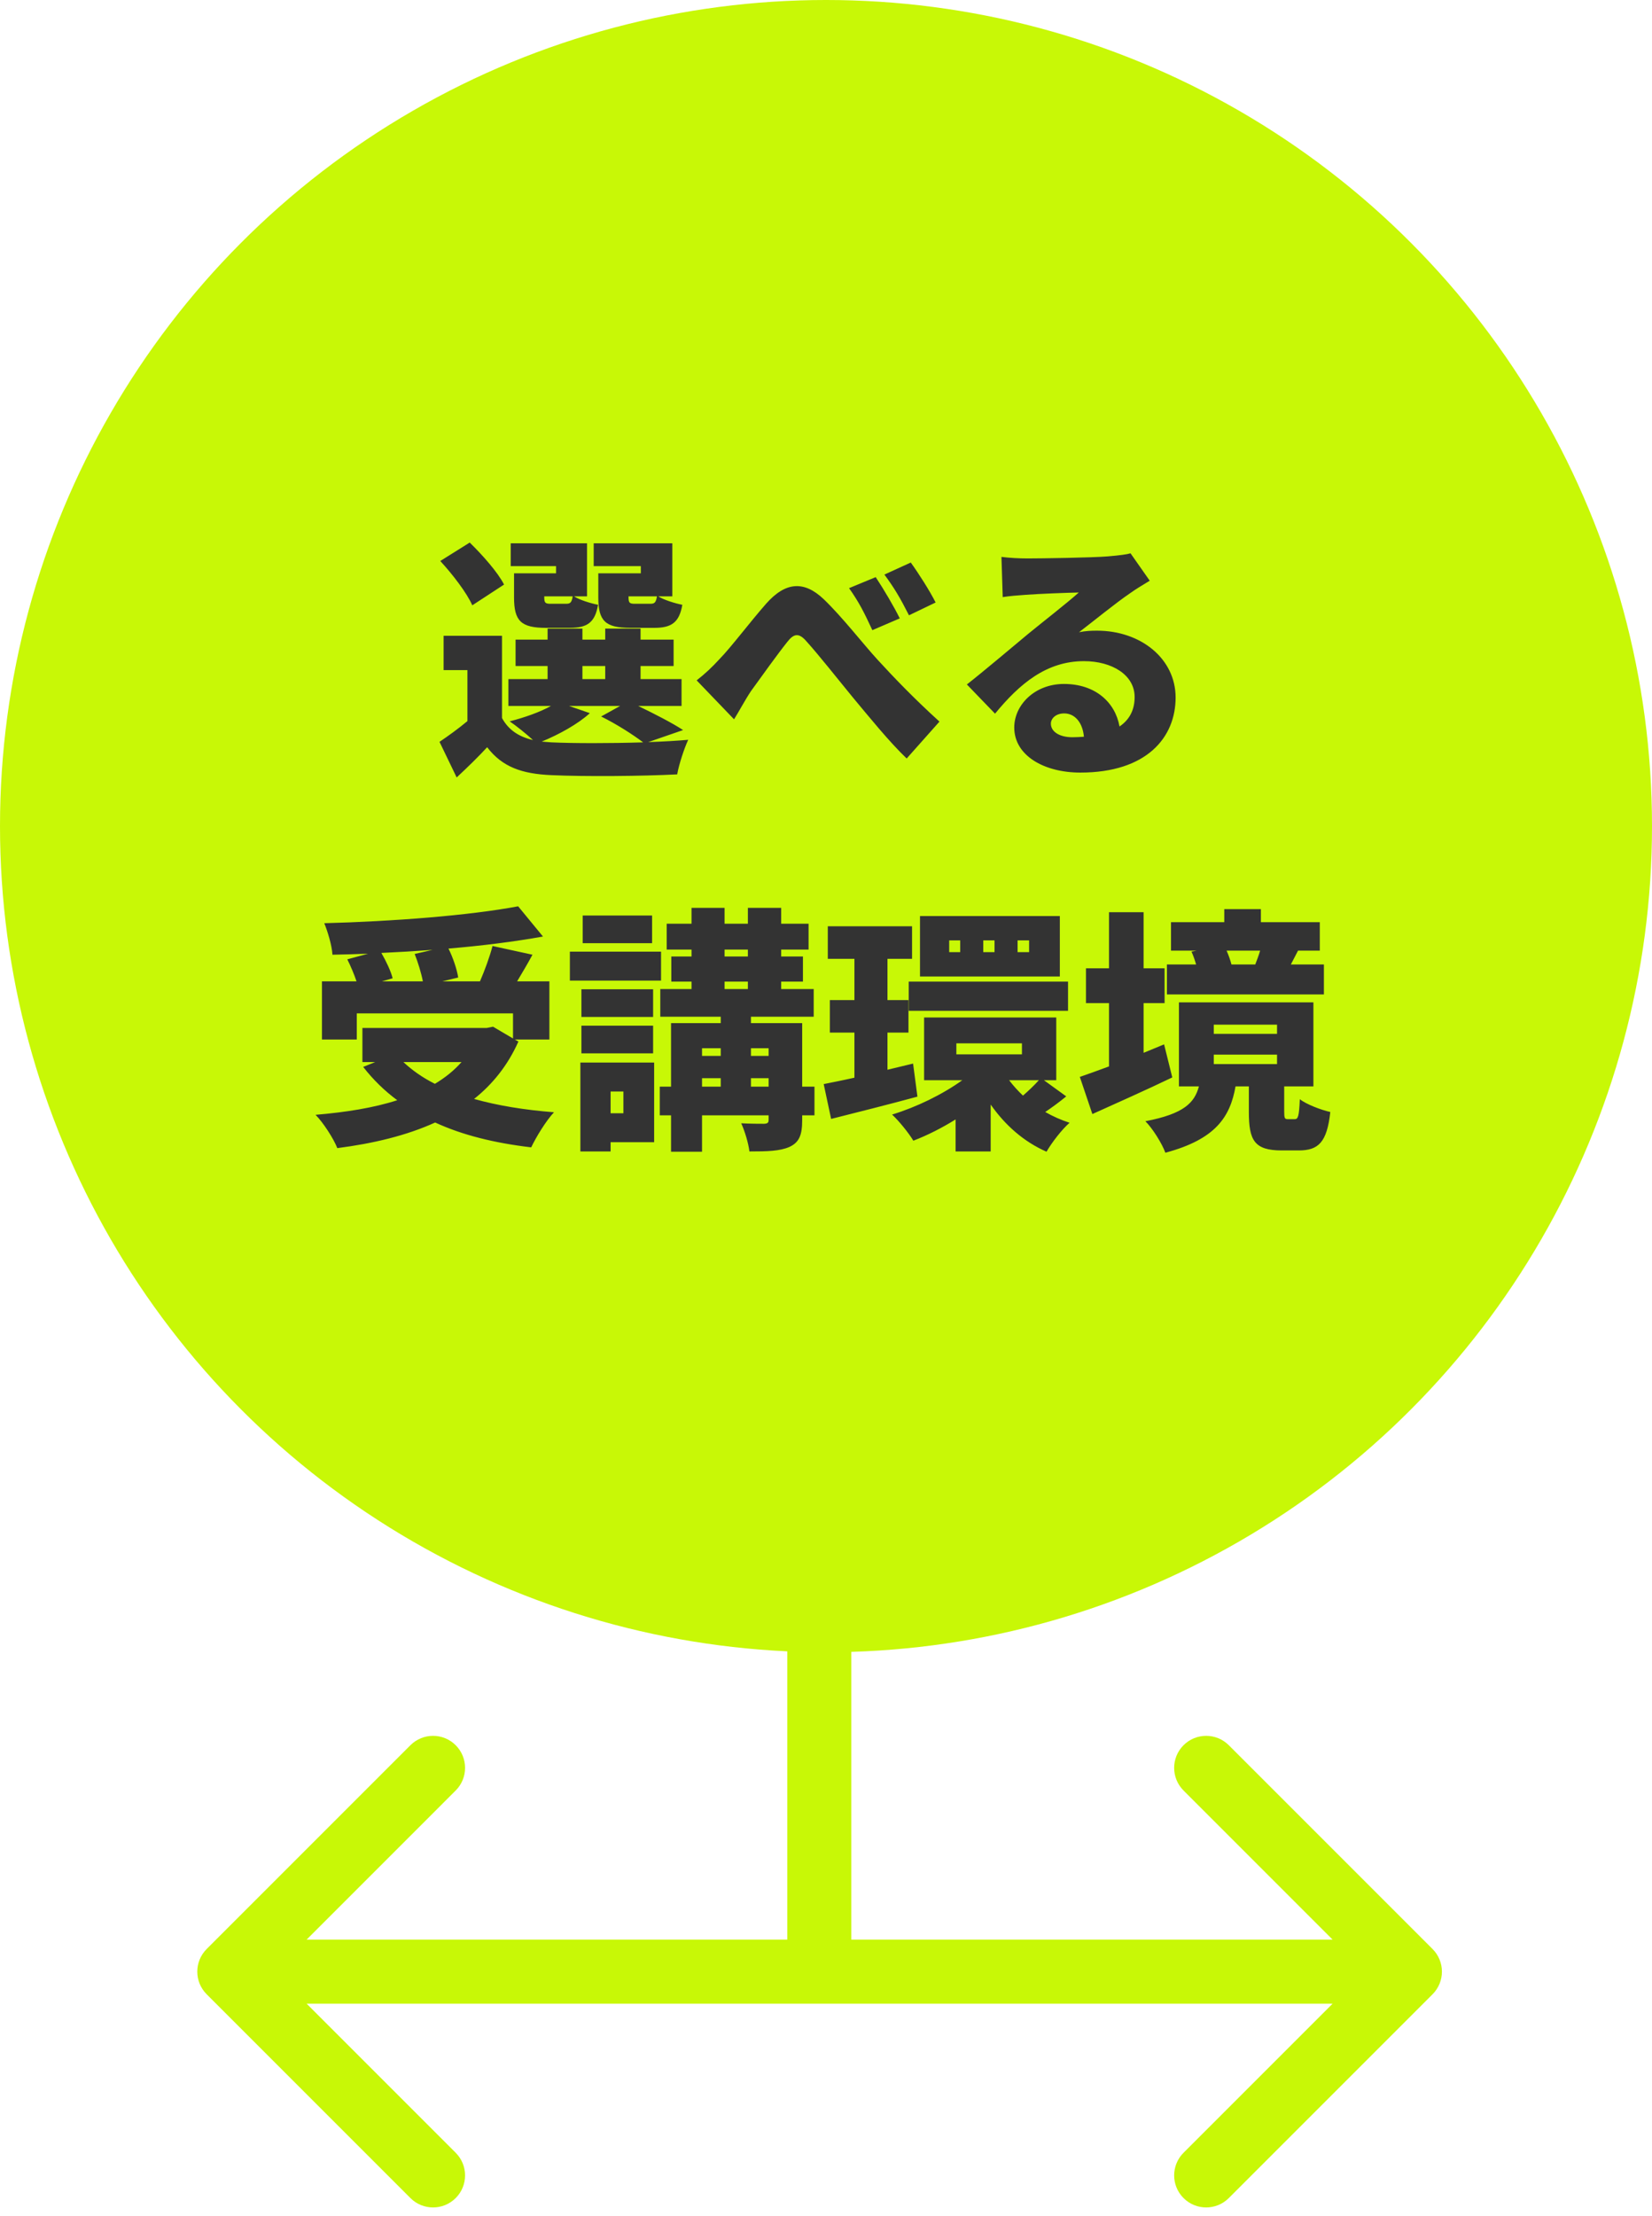
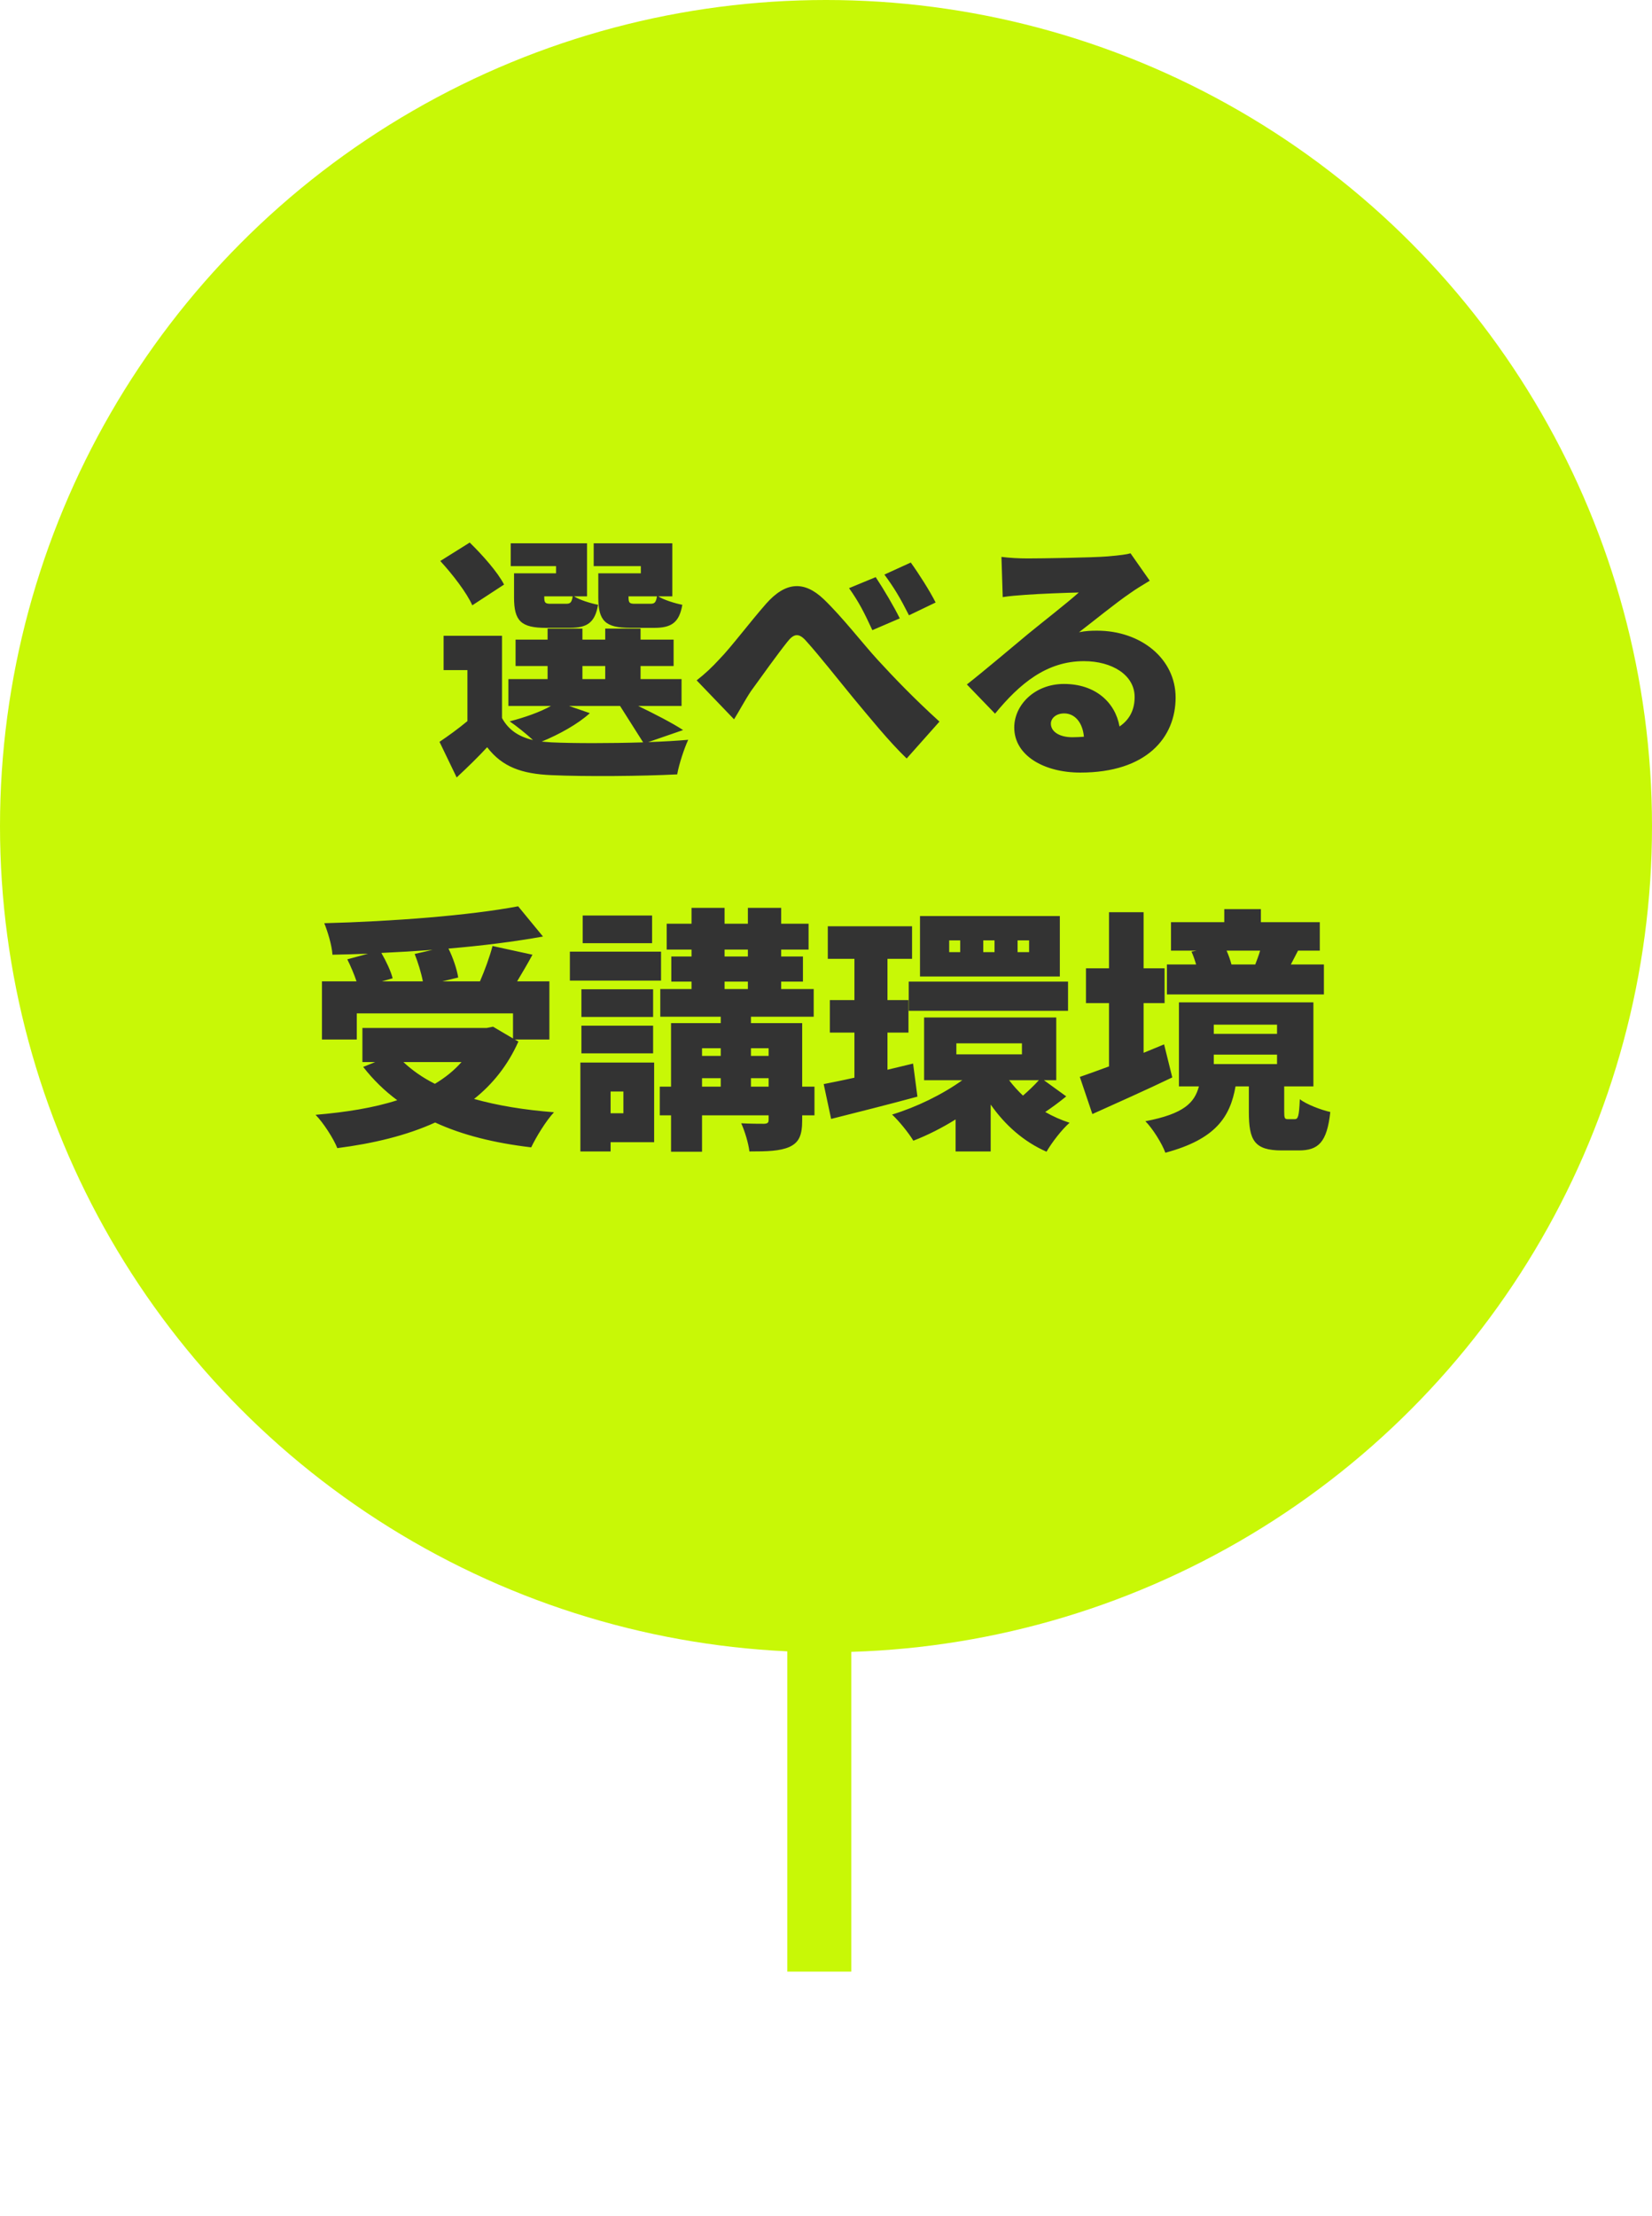
<svg xmlns="http://www.w3.org/2000/svg" width="129" height="173" viewBox="0 0 129 173" fill="none">
  <path d="M63.977 105.197V153.937" stroke="#C8F806" stroke-width="5" />
  <circle cx="64.5" cy="64.5" r="64.5" fill="#C8F806" />
-   <path d="M49.6 47.14H50.78C51.12 47.14 51.22 47.04 51.3 46.56H49.08V46.62C49.08 47.08 49.16 47.14 49.6 47.14ZM50.04 44.76V44.2H46.36V42.42H52.5V46.56H51.4C51.84 46.84 52.68 47.1 53.28 47.22C53.04 48.62 52.42 49.02 51.08 49.02H49.22C47.26 49.02 46.72 48.48 46.72 46.64V44.76H50.04ZM43.02 47.14H44.2C44.54 47.14 44.64 47.04 44.72 46.56H42.5V46.62C42.5 47.08 42.58 47.14 43.02 47.14ZM43.42 44.76V44.2H39.88V42.42H45.84V46.56H44.82C45.26 46.84 46.1 47.1 46.7 47.22C46.46 48.62 45.84 49.02 44.5 49.02H42.64C40.68 49.02 40.14 48.48 40.14 46.64V44.76H43.42ZM39.36 45.64L36.88 47.26C36.46 46.3 35.34 44.84 34.38 43.8L36.68 42.36C37.66 43.32 38.86 44.66 39.36 45.64ZM44.44 55.12L46.06 55.68C45.12 56.54 43.62 57.36 42.3 57.9C42.54 57.92 42.8 57.94 43.06 57.96C44.8 58.04 47.62 58.04 50.22 57.96C49.46 57.38 48.16 56.54 46.94 55.94L48.42 55.12H44.44ZM45.48 52V53.02H47.26V52H45.48ZM53.34 57L50.62 57.94C51.76 57.9 52.84 57.84 53.74 57.76C53.44 58.4 53.02 59.66 52.88 60.46C50.18 60.6 45.7 60.64 43.06 60.52C40.74 60.42 39.22 59.88 38.04 58.34C37.34 59.1 36.6 59.82 35.66 60.7L34.32 57.92C35 57.46 35.78 56.9 36.5 56.3V52.32H34.64V49.64H39.2V56.06C39.7 56.98 40.5 57.52 41.62 57.78C41.08 57.28 40.3 56.66 39.8 56.32C40.96 56.02 42.16 55.6 43.02 55.12H39.7V53.02H42.76V52H40.26V49.94H42.76V49.08H45.48V49.94H47.26V49.08H50.02V49.94H52.6V52H50.02V53.02H53.22V55.12H49.84C51.12 55.74 52.52 56.46 53.34 57ZM54.4 53.12C55.06 52.6 55.58 52.12 56.22 51.42C57.08 50.54 58.54 48.6 59.82 47.14C61.34 45.42 62.78 45.32 64.32 46.78C65.78 48.18 67.4 50.28 68.52 51.5C69.84 52.94 71.4 54.56 73.36 56.34L70.8 59.22C69.42 57.9 67.84 55.94 66.62 54.48C65.42 53.02 63.94 51.14 62.98 50.08C62.38 49.38 61.98 49.46 61.46 50.14C60.74 51.04 59.42 52.88 58.64 53.96C58.16 54.68 57.7 55.56 57.32 56.16L54.4 53.12ZM68.38 45.06C68.98 45.96 69.82 47.38 70.26 48.28L68.12 49.2C67.48 47.82 67.08 47.02 66.3 45.92L68.38 45.06ZM71.12 43.92C71.74 44.78 72.62 46.16 73.06 47.04L70.98 48.04C70.28 46.66 69.84 45.92 69.06 44.86L71.12 43.92ZM82.06 56.5C82.06 57.12 82.72 57.56 83.74 57.56C84.06 57.56 84.36 57.54 84.64 57.52C84.54 56.42 83.94 55.7 83.1 55.7C82.44 55.7 82.06 56.1 82.06 56.5ZM78.2 43.48C78.82 43.56 79.58 43.6 80.24 43.6C81.32 43.6 85.32 43.54 86.5 43.44C87.46 43.36 88.02 43.28 88.28 43.2L89.78 45.34C89.26 45.66 88.74 45.96 88.24 46.32C87.12 47.08 85.36 48.52 84.26 49.36C84.78 49.26 85.18 49.24 85.66 49.24C89.1 49.24 91.8 51.44 91.8 54.46C91.8 57.58 89.54 60.32 84.36 60.32C81.54 60.32 79.2 59 79.2 56.8C79.2 55.04 80.8 53.4 83.08 53.4C85.52 53.4 87.08 54.82 87.42 56.72C88.22 56.18 88.6 55.4 88.6 54.42C88.6 52.7 86.84 51.62 84.64 51.62C81.72 51.62 79.62 53.38 77.7 55.72L75.5 53.44C76.78 52.44 79.12 50.46 80.3 49.48C81.42 48.56 83.28 47.12 84.24 46.26C83.24 46.28 81.18 46.36 80.1 46.44C79.5 46.48 78.78 46.54 78.3 46.62L78.2 43.48ZM36.04 82.92H31.5C32.18 83.56 33 84.14 33.96 84.62C34.76 84.14 35.46 83.58 36.04 82.92ZM32.38 74.48L33.78 74.16C32.44 74.26 31.1 74.34 29.78 74.4C30.16 75.06 30.52 75.82 30.66 76.38L29.82 76.62H33.02C32.9 75.98 32.64 75.14 32.38 74.48ZM40.2 81.16L40.48 81.32C39.66 83.16 38.48 84.64 37.02 85.8C38.86 86.32 40.96 86.66 43.26 86.84C42.64 87.5 41.86 88.78 41.48 89.58C38.6 89.24 36.1 88.62 33.98 87.64C31.74 88.66 29.14 89.28 26.34 89.64C26.06 88.92 25.24 87.64 24.64 87.04C27 86.84 29.16 86.5 31.02 85.9C30.02 85.16 29.14 84.3 28.36 83.3L29.3 82.92H28.3V80.26H38L38.5 80.16L40.06 81.08V79.12H27.86V81.16H25.14V76.62H27.84C27.66 76.08 27.38 75.42 27.12 74.9L28.74 74.46C27.8 74.5 26.86 74.52 25.96 74.54C25.92 73.82 25.58 72.7 25.32 72.08C30.68 71.94 36.64 71.48 40.46 70.76L42.4 73.12C40.18 73.52 37.64 73.84 35.02 74.06C35.38 74.78 35.68 75.68 35.78 76.32L34.54 76.62H37.48C37.86 75.74 38.24 74.7 38.46 73.86L41.58 74.54C41.18 75.28 40.76 75.98 40.38 76.62H42.9V81.16H40.2ZM50.92 71.48V73.64H45.5V71.48H50.92ZM51.62 74.3V76.56H44.5V74.3H51.62ZM51 77.24V79.4H45.4V77.24H51ZM45.4 82.24V80.08H51V82.24H45.4ZM48.68 85.22H47.68V86.92H48.68V85.22ZM51.08 82.96V89.18H47.68V89.9H45.32V82.96H51.08ZM58.64 84.84H60.02V84.18H58.64V84.84ZM54.82 84.18V84.84H56.28V84.18H54.82ZM56.28 81.84H54.82V82.44H56.28V81.84ZM60.02 81.84H58.64V82.44H60.02V81.84ZM56.58 76.64V77.22H58.4V76.64H56.58ZM56.58 74.14V74.68H58.4V74.14H56.58ZM63.6 84.84V87.08H62.64V87.46C62.64 88.6 62.42 89.18 61.66 89.54C60.9 89.88 59.88 89.9 58.52 89.9C58.44 89.24 58.16 88.32 57.88 87.7C58.54 87.74 59.44 87.74 59.68 87.74C59.94 87.72 60.02 87.66 60.02 87.42V87.08H54.82V89.92H52.4V87.08H51.52V84.84H52.4V79.88H56.28V79.38H51.56V77.22H54V76.64H52.42V74.68H54V74.14H52.06V72.12H54V70.88H56.58V72.12H58.4V70.88H61V72.12H63.14V74.14H61V74.68H62.7V76.64H61V77.22H63.54V79.38H58.64V79.88H62.64V84.84H63.6ZM80.36 74.34V73.42H79.46V74.34H80.36ZM77.66 74.34V73.42H76.78V74.34H77.66ZM74.98 74.34V73.42H74.12V74.34H74.98ZM82.76 71.52V76.24H71.84V71.52H82.76ZM70.96 78.92V76.64H83.4V78.92H70.96ZM71.3 83.04L71.64 85.62C69.36 86.24 66.88 86.86 64.9 87.36L64.32 84.64C65.02 84.5 65.84 84.34 66.72 84.14V80.62H64.8V78.08H66.72V74.86H64.64V72.32H71.22V74.86H69.3V78.08H70.94V80.62H69.3V83.52L71.3 83.04ZM74.68 81.46V82.32H79.8V81.46H74.68ZM81.12 84.34H78.8C79.12 84.76 79.48 85.16 79.88 85.54C80.3 85.18 80.78 84.72 81.12 84.34ZM81.52 84.34L83.26 85.6C82.7 86.06 82.12 86.48 81.62 86.82C82.22 87.16 82.84 87.44 83.52 87.66C82.92 88.18 82.12 89.22 81.72 89.92C79.94 89.14 78.48 87.84 77.36 86.24V89.9H74.62V87.4C73.56 88.06 72.42 88.64 71.32 89.06C70.96 88.46 70.2 87.52 69.66 87.02C71.56 86.44 73.58 85.46 75.14 84.34H72.16V79.44H82.48V84.34H81.52ZM98.4 74.22H95.78C95.94 74.58 96.08 74.98 96.16 75.3H98.02C98.14 74.98 98.3 74.58 98.4 74.22ZM103.38 75.3V77.64H91.12V75.3H93.4C93.3 74.96 93.18 74.6 93.04 74.3L93.44 74.22H91.44V72H95.6V70.98H98.46V72H103.06V74.22H101.36C101.14 74.64 100.96 75 100.8 75.3H103.38ZM90.9 81.54L91.54 84.12C89.46 85.12 87.16 86.14 85.3 86.98L84.32 84.08C84.96 83.86 85.74 83.58 86.6 83.26V78.32H84.8V75.6H86.6V71.22H89.3V75.6H90.94V78.32H89.3V82.2L90.9 81.54ZM94.78 82.34V83.08H99.72V82.34H94.78ZM94.78 80V80.72H99.72V80H94.78ZM100.58 87.38H101.1C101.36 87.38 101.44 87.18 101.5 85.82C102 86.22 103.16 86.66 103.88 86.82C103.62 89.2 102.94 89.82 101.42 89.82H100.08C97.94 89.82 97.52 89.02 97.52 86.82V84.82H96.48C96.06 87.18 94.96 88.94 91 90C90.74 89.28 90 88.1 89.44 87.54C92.48 86.96 93.28 86.08 93.62 84.82H92.06V78.26H102.56V84.82H100.28V86.78C100.28 87.32 100.32 87.38 100.58 87.38Z" fill="#333333" />
-   <path d="M16.139 152.169C15.162 153.145 15.162 154.728 16.139 155.704L32.048 171.614C33.025 172.591 34.608 172.591 35.584 171.614C36.56 170.638 36.56 169.055 35.584 168.079L21.442 153.937L35.584 139.794C36.56 138.818 36.56 137.235 35.584 136.259C34.608 135.283 33.025 135.283 32.048 136.259L16.139 152.169ZM111.863 155.704C112.84 154.728 112.84 153.145 111.863 152.169L95.954 136.259C94.977 135.283 93.394 135.283 92.418 136.259C91.442 137.235 91.442 138.818 92.418 139.794L106.56 153.937L92.418 168.079C91.442 169.055 91.442 170.638 92.418 171.614C93.394 172.591 94.977 172.591 95.954 171.614L111.863 155.704ZM17.906 156.437H110.096V151.437H17.906V156.437Z" fill="#C8F806" />
+   <path d="M49.6 47.14H50.78C51.12 47.14 51.22 47.04 51.3 46.56H49.08V46.62C49.08 47.08 49.16 47.14 49.6 47.14ZM50.04 44.76V44.2H46.36V42.42H52.5V46.56H51.4C51.84 46.84 52.68 47.1 53.28 47.22C53.04 48.62 52.42 49.02 51.08 49.02H49.22C47.26 49.02 46.72 48.48 46.72 46.64V44.76H50.04ZM43.02 47.14H44.2C44.54 47.14 44.64 47.04 44.72 46.56H42.5V46.62C42.5 47.08 42.58 47.14 43.02 47.14ZM43.42 44.76V44.2H39.88V42.42H45.84V46.56H44.82C45.26 46.84 46.1 47.1 46.7 47.22C46.46 48.62 45.84 49.02 44.5 49.02H42.64C40.68 49.02 40.14 48.48 40.14 46.64V44.76H43.42ZM39.36 45.64L36.88 47.26C36.46 46.3 35.34 44.84 34.38 43.8L36.68 42.36C37.66 43.32 38.86 44.66 39.36 45.64ZM44.44 55.12L46.06 55.68C45.12 56.54 43.62 57.36 42.3 57.9C42.54 57.92 42.8 57.94 43.06 57.96C44.8 58.04 47.62 58.04 50.22 57.96L48.42 55.12H44.44ZM45.48 52V53.02H47.26V52H45.48ZM53.34 57L50.62 57.94C51.76 57.9 52.84 57.84 53.74 57.76C53.44 58.4 53.02 59.66 52.88 60.46C50.18 60.6 45.7 60.64 43.06 60.52C40.74 60.42 39.22 59.88 38.04 58.34C37.34 59.1 36.6 59.82 35.66 60.7L34.32 57.92C35 57.46 35.78 56.9 36.5 56.3V52.32H34.64V49.64H39.2V56.06C39.7 56.98 40.5 57.52 41.62 57.78C41.08 57.28 40.3 56.66 39.8 56.32C40.96 56.02 42.16 55.6 43.02 55.12H39.7V53.02H42.76V52H40.26V49.94H42.76V49.08H45.48V49.94H47.26V49.08H50.02V49.94H52.6V52H50.02V53.02H53.22V55.12H49.84C51.12 55.74 52.52 56.46 53.34 57ZM54.4 53.12C55.06 52.6 55.58 52.12 56.22 51.42C57.08 50.54 58.54 48.6 59.82 47.14C61.34 45.42 62.78 45.32 64.32 46.78C65.78 48.18 67.4 50.28 68.52 51.5C69.84 52.94 71.4 54.56 73.36 56.34L70.8 59.22C69.42 57.9 67.84 55.94 66.62 54.48C65.42 53.02 63.94 51.14 62.98 50.08C62.38 49.38 61.98 49.46 61.46 50.14C60.74 51.04 59.42 52.88 58.64 53.96C58.16 54.68 57.7 55.56 57.32 56.16L54.4 53.12ZM68.38 45.06C68.98 45.96 69.82 47.38 70.26 48.28L68.12 49.2C67.48 47.82 67.08 47.02 66.3 45.92L68.38 45.06ZM71.12 43.92C71.74 44.78 72.62 46.16 73.06 47.04L70.98 48.04C70.28 46.66 69.84 45.92 69.06 44.86L71.12 43.92ZM82.06 56.5C82.06 57.12 82.72 57.56 83.74 57.56C84.06 57.56 84.36 57.54 84.64 57.52C84.54 56.42 83.94 55.7 83.1 55.7C82.44 55.7 82.06 56.1 82.06 56.5ZM78.2 43.48C78.82 43.56 79.58 43.6 80.24 43.6C81.32 43.6 85.32 43.54 86.5 43.44C87.46 43.36 88.02 43.28 88.28 43.2L89.78 45.34C89.26 45.66 88.74 45.96 88.24 46.32C87.12 47.08 85.36 48.52 84.26 49.36C84.78 49.26 85.18 49.24 85.66 49.24C89.1 49.24 91.8 51.44 91.8 54.46C91.8 57.58 89.54 60.32 84.36 60.32C81.54 60.32 79.2 59 79.2 56.8C79.2 55.04 80.8 53.4 83.08 53.4C85.52 53.4 87.08 54.82 87.42 56.72C88.22 56.18 88.6 55.4 88.6 54.42C88.6 52.7 86.84 51.62 84.64 51.62C81.72 51.62 79.62 53.38 77.7 55.72L75.5 53.44C76.78 52.44 79.12 50.46 80.3 49.48C81.42 48.56 83.28 47.12 84.24 46.26C83.24 46.28 81.18 46.36 80.1 46.44C79.5 46.48 78.78 46.54 78.3 46.62L78.2 43.48ZM36.04 82.92H31.5C32.18 83.56 33 84.14 33.96 84.62C34.76 84.14 35.46 83.58 36.04 82.92ZM32.38 74.48L33.78 74.16C32.44 74.26 31.1 74.34 29.78 74.4C30.16 75.06 30.52 75.82 30.66 76.38L29.82 76.62H33.02C32.9 75.98 32.64 75.14 32.38 74.48ZM40.2 81.16L40.48 81.32C39.66 83.16 38.48 84.64 37.02 85.8C38.86 86.32 40.96 86.66 43.26 86.84C42.64 87.5 41.86 88.78 41.48 89.58C38.6 89.24 36.1 88.62 33.98 87.64C31.74 88.66 29.14 89.28 26.34 89.64C26.06 88.92 25.24 87.64 24.64 87.04C27 86.84 29.16 86.5 31.02 85.9C30.02 85.16 29.14 84.3 28.36 83.3L29.3 82.92H28.3V80.26H38L38.5 80.16L40.06 81.08V79.12H27.86V81.16H25.14V76.62H27.84C27.66 76.08 27.38 75.42 27.12 74.9L28.74 74.46C27.8 74.5 26.86 74.52 25.96 74.54C25.92 73.82 25.58 72.7 25.32 72.08C30.68 71.94 36.64 71.48 40.46 70.76L42.4 73.12C40.18 73.52 37.64 73.84 35.02 74.06C35.38 74.78 35.68 75.68 35.78 76.32L34.54 76.62H37.48C37.86 75.74 38.24 74.7 38.46 73.86L41.58 74.54C41.18 75.28 40.76 75.98 40.38 76.62H42.9V81.16H40.2ZM50.92 71.48V73.64H45.5V71.48H50.92ZM51.62 74.3V76.56H44.5V74.3H51.62ZM51 77.24V79.4H45.4V77.24H51ZM45.4 82.24V80.08H51V82.24H45.4ZM48.68 85.22H47.68V86.92H48.68V85.22ZM51.08 82.96V89.18H47.68V89.9H45.32V82.96H51.08ZM58.64 84.84H60.02V84.18H58.64V84.84ZM54.82 84.18V84.84H56.28V84.18H54.82ZM56.28 81.84H54.82V82.44H56.28V81.84ZM60.02 81.84H58.64V82.44H60.02V81.84ZM56.58 76.64V77.22H58.4V76.64H56.58ZM56.58 74.14V74.68H58.4V74.14H56.58ZM63.6 84.84V87.08H62.64V87.46C62.64 88.6 62.42 89.18 61.66 89.54C60.9 89.88 59.88 89.9 58.52 89.9C58.44 89.24 58.16 88.32 57.88 87.7C58.54 87.74 59.44 87.74 59.68 87.74C59.94 87.72 60.02 87.66 60.02 87.42V87.08H54.82V89.92H52.4V87.08H51.52V84.84H52.4V79.88H56.28V79.38H51.56V77.22H54V76.64H52.42V74.68H54V74.14H52.06V72.12H54V70.88H56.58V72.12H58.4V70.88H61V72.12H63.14V74.14H61V74.68H62.7V76.64H61V77.22H63.54V79.38H58.64V79.88H62.64V84.84H63.6ZM80.36 74.34V73.42H79.46V74.34H80.36ZM77.66 74.34V73.42H76.78V74.34H77.66ZM74.98 74.34V73.42H74.12V74.34H74.98ZM82.76 71.52V76.24H71.84V71.52H82.76ZM70.96 78.92V76.64H83.4V78.92H70.96ZM71.3 83.04L71.64 85.62C69.36 86.24 66.88 86.86 64.9 87.36L64.32 84.64C65.02 84.5 65.84 84.34 66.72 84.14V80.62H64.8V78.08H66.72V74.86H64.64V72.32H71.22V74.86H69.3V78.08H70.94V80.62H69.3V83.52L71.3 83.04ZM74.68 81.46V82.32H79.8V81.46H74.68ZM81.12 84.34H78.8C79.12 84.76 79.48 85.16 79.88 85.54C80.3 85.18 80.78 84.72 81.12 84.34ZM81.52 84.34L83.26 85.6C82.7 86.06 82.12 86.48 81.62 86.82C82.22 87.16 82.84 87.44 83.52 87.66C82.92 88.18 82.12 89.22 81.72 89.92C79.94 89.14 78.48 87.84 77.36 86.24V89.9H74.62V87.4C73.56 88.06 72.42 88.64 71.32 89.06C70.96 88.46 70.2 87.52 69.66 87.02C71.56 86.44 73.58 85.46 75.14 84.34H72.16V79.44H82.48V84.34H81.52ZM98.4 74.22H95.78C95.94 74.58 96.08 74.98 96.16 75.3H98.02C98.14 74.98 98.3 74.58 98.4 74.22ZM103.38 75.3V77.64H91.12V75.3H93.4C93.3 74.96 93.18 74.6 93.04 74.3L93.44 74.22H91.44V72H95.6V70.98H98.46V72H103.06V74.22H101.36C101.14 74.64 100.96 75 100.8 75.3H103.38ZM90.9 81.54L91.54 84.12C89.46 85.12 87.16 86.14 85.3 86.98L84.32 84.08C84.96 83.86 85.74 83.58 86.6 83.26V78.32H84.8V75.6H86.6V71.22H89.3V75.6H90.94V78.32H89.3V82.2L90.9 81.54ZM94.78 82.34V83.08H99.72V82.34H94.78ZM94.78 80V80.72H99.72V80H94.78ZM100.58 87.38H101.1C101.36 87.38 101.44 87.18 101.5 85.82C102 86.22 103.16 86.66 103.88 86.82C103.62 89.2 102.94 89.82 101.42 89.82H100.08C97.94 89.82 97.52 89.02 97.52 86.82V84.82H96.48C96.06 87.18 94.96 88.94 91 90C90.74 89.28 90 88.1 89.44 87.54C92.48 86.96 93.28 86.08 93.62 84.82H92.06V78.26H102.56V84.82H100.28V86.78C100.28 87.32 100.32 87.38 100.58 87.38Z" fill="#333333" />
</svg>